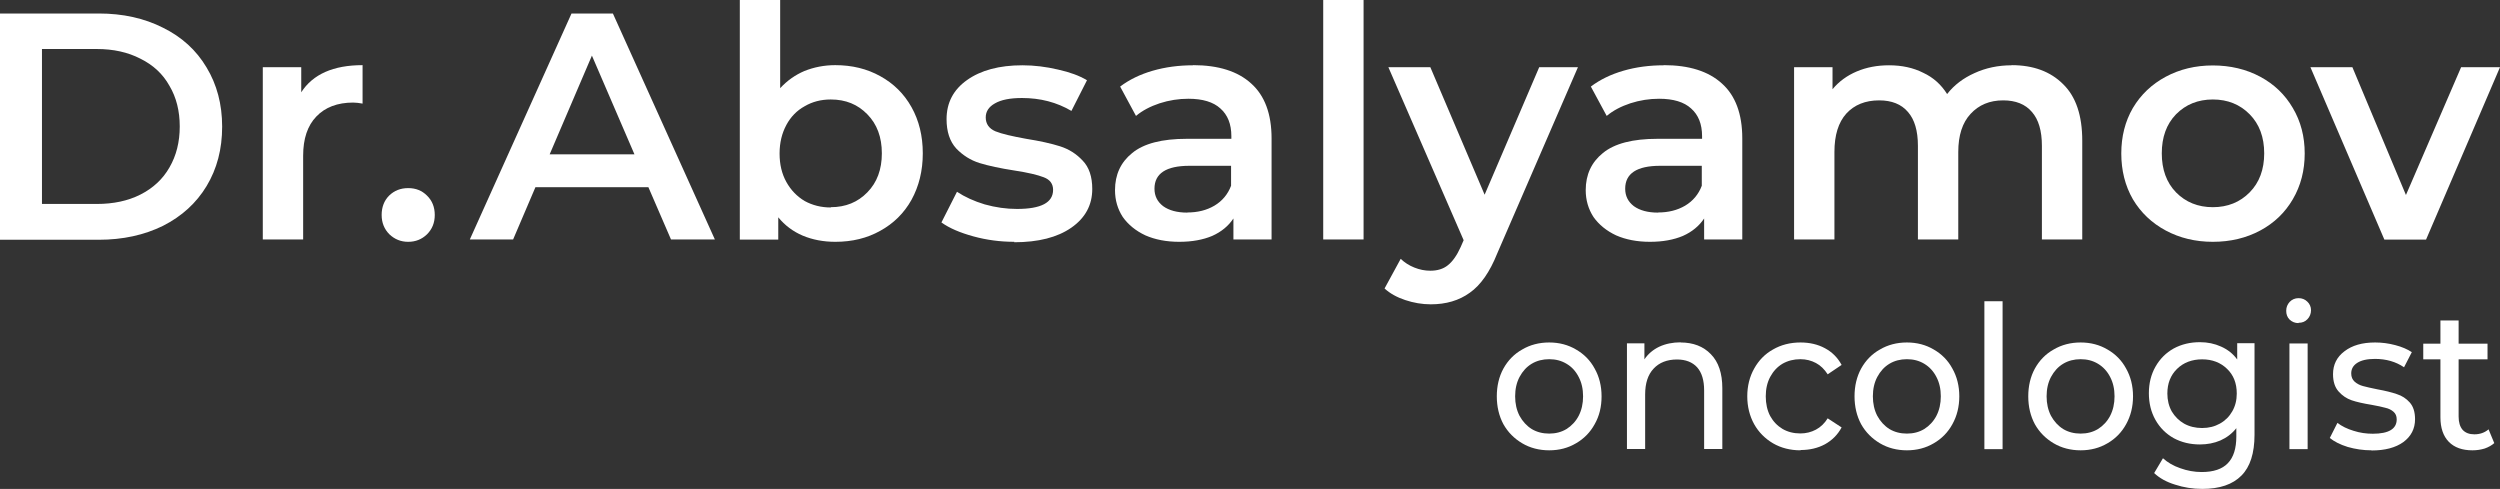
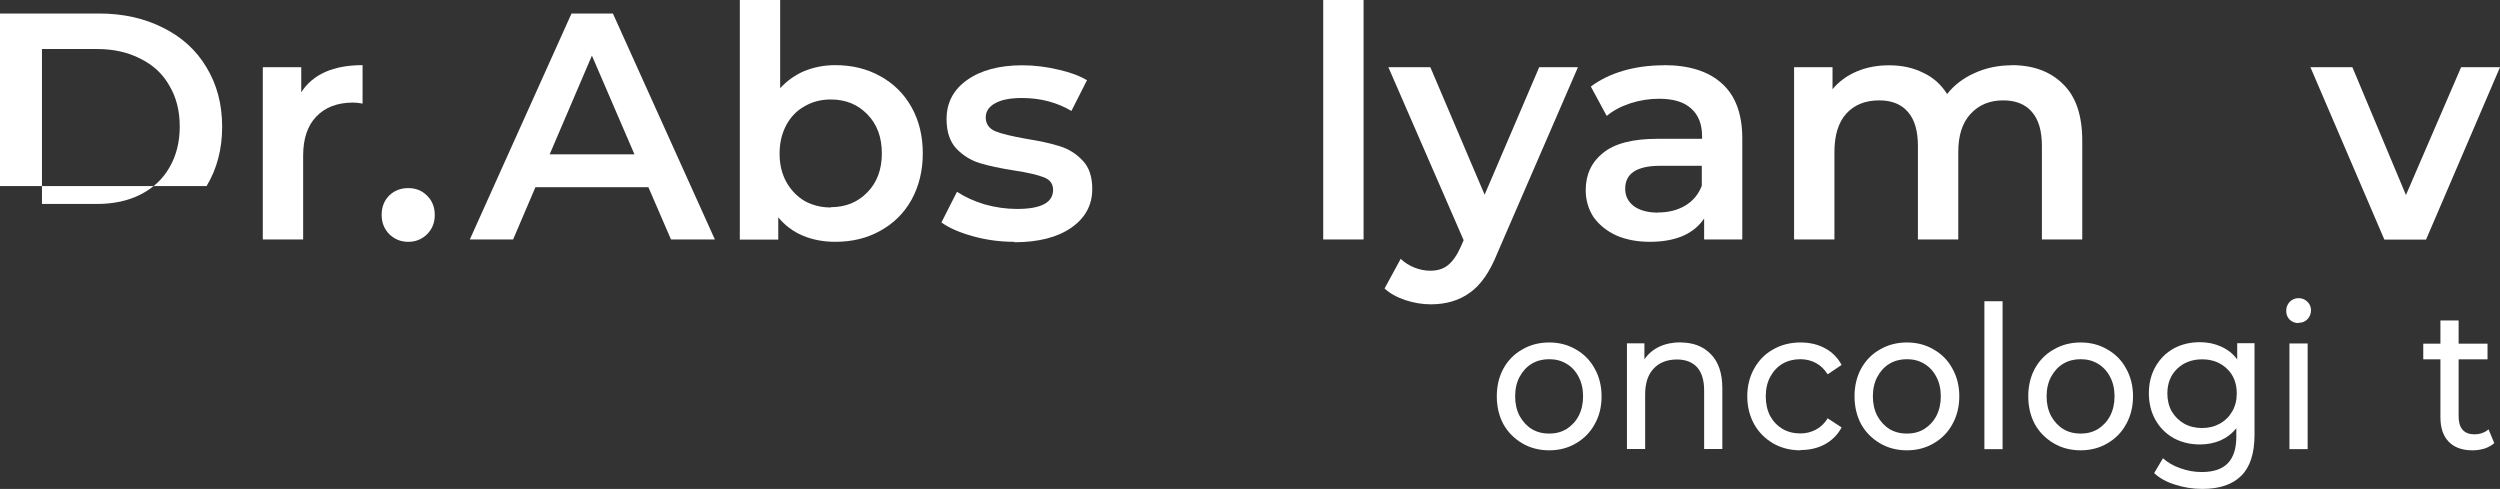
<svg xmlns="http://www.w3.org/2000/svg" id="Layer_1" data-name="Layer 1" viewBox="0 0 170.38 33.32">
  <rect x="0" y="0" width="170.38" height="33.32" fill="#333333" stroke="none" />
  <defs>
    <style>      .cls-1 {        fill: #fff;        stroke-width: 0px;      }    </style>
  </defs>
  <path class="cls-1" d="M44.19,12.76h-7.7l-1.52,3.56h-2.95L38.95.92h2.82l6.95,15.4h-2.99l-1.54-3.56ZM43.24,10.52l-2.9-6.73-2.88,6.73h5.79Z" />
  <path class="cls-1" d="M56.93,4.44c1.14,0,2.16.25,3.06.75.91.5,1.62,1.2,2.13,2.11.51.91.77,1.96.77,3.15s-.26,2.24-.77,3.17c-.51.91-1.22,1.61-2.13,2.11-.89.5-1.91.75-3.06.75-.81,0-1.55-.14-2.22-.42-.66-.28-1.22-.7-1.67-1.25v1.52h-2.62V0h2.75v6.01c.47-.51,1.02-.9,1.65-1.17.65-.26,1.35-.4,2.11-.4ZM56.62,14.12c1.01,0,1.84-.34,2.49-1.01.66-.67.99-1.56.99-2.66s-.33-1.99-.99-2.66c-.65-.67-1.47-1.01-2.49-1.01-.66,0-1.25.15-1.78.46-.53.29-.95.72-1.25,1.28s-.46,1.2-.46,1.94.15,1.38.46,1.94c.31.56.73.99,1.25,1.3.53.29,1.12.44,1.78.44Z" />
  <path class="cls-1" d="M69.13,16.48c-.95,0-1.88-.12-2.79-.37-.91-.25-1.64-.56-2.18-.95l1.06-2.09c.53.35,1.16.64,1.89.86.75.21,1.48.31,2.2.31,1.64,0,2.46-.43,2.46-1.3,0-.41-.21-.7-.64-.86-.41-.16-1.08-.32-2-.46-.97-.15-1.76-.32-2.38-.51-.6-.19-1.13-.52-1.58-.99-.44-.48-.66-1.15-.66-2,0-1.11.46-2,1.39-2.66.94-.67,2.2-1.01,3.78-1.01.81,0,1.61.1,2.42.29.81.18,1.47.42,1.98.73l-1.06,2.09c-1-.59-2.12-.88-3.37-.88-.81,0-1.42.12-1.85.37-.41.23-.62.55-.62.95,0,.44.22.76.66.95.45.18,1.15.34,2.09.51.94.15,1.71.32,2.31.51.6.19,1.11.51,1.54.97.44.45.66,1.1.66,1.94,0,1.1-.48,1.98-1.43,2.64-.95.66-2.25.99-3.89.99Z" />
-   <path class="cls-1" d="M81.31,4.44c1.73,0,3.05.42,3.96,1.25.92.82,1.39,2.07,1.39,3.74v6.89h-2.6v-1.43c-.34.51-.82.91-1.45,1.19-.62.26-1.36.4-2.24.4s-1.65-.15-2.31-.44c-.66-.31-1.17-.73-1.54-1.25-.35-.54-.53-1.15-.53-1.83,0-1.06.39-1.9,1.17-2.53.79-.65,2.03-.97,3.72-.97h3.04v-.18c0-.82-.25-1.45-.75-1.89-.48-.44-1.21-.66-2.18-.66-.66,0-1.31.1-1.96.31-.63.21-1.17.49-1.61.86l-1.08-2c.62-.47,1.36-.83,2.22-1.08.87-.25,1.78-.37,2.75-.37ZM80.93,14.48c.69,0,1.3-.15,1.83-.46.54-.32.92-.78,1.14-1.36v-1.36h-2.84c-1.58,0-2.38.52-2.38,1.56,0,.5.2.89.59,1.19.4.29.95.44,1.65.44Z" />
  <path class="cls-1" d="M90.18,0h2.75v16.32h-2.75V0Z" />
  <path class="cls-1" d="M107.54,4.58l-5.5,12.69c-.51,1.28-1.14,2.17-1.87,2.68-.73.53-1.62.79-2.66.79-.59,0-1.17-.1-1.74-.29-.57-.19-1.04-.45-1.41-.79l1.1-2.02c.26.25.57.45.92.59.37.15.73.22,1.1.22.48,0,.88-.12,1.19-.37.32-.25.62-.67.88-1.25l.2-.46-5.13-11.79h2.86l3.7,8.69,3.72-8.69h2.64Z" />
  <path class="cls-1" d="M113.39,4.44c1.73,0,3.05.42,3.96,1.25.92.82,1.39,2.07,1.39,3.74v6.89h-2.6v-1.43c-.34.51-.82.91-1.45,1.19-.62.26-1.36.4-2.24.4s-1.65-.15-2.31-.44c-.66-.31-1.17-.73-1.54-1.25-.35-.54-.53-1.15-.53-1.83,0-1.06.39-1.9,1.17-2.53.79-.65,2.03-.97,3.72-.97h3.04v-.18c0-.82-.25-1.45-.75-1.89-.48-.44-1.21-.66-2.18-.66-.66,0-1.31.1-1.96.31-.63.21-1.17.49-1.61.86l-1.08-2c.62-.47,1.36-.83,2.22-1.08.86-.25,1.78-.37,2.75-.37ZM113.01,14.48c.69,0,1.3-.15,1.83-.46.54-.32.92-.78,1.14-1.36v-1.36h-2.84c-1.58,0-2.38.52-2.38,1.56,0,.5.2.89.59,1.19.4.29.95.44,1.65.44Z" />
  <path class="cls-1" d="M137.09,4.44c1.48,0,2.65.43,3.52,1.3.87.85,1.3,2.13,1.3,3.85v6.73h-2.75v-6.38c0-1.03-.23-1.8-.68-2.31-.45-.53-1.11-.79-1.96-.79-.92,0-1.66.31-2.22.92-.56.6-.84,1.47-.84,2.6v5.96h-2.75v-6.38c0-1.03-.23-1.8-.68-2.31-.45-.53-1.11-.79-1.96-.79-.94,0-1.69.3-2.24.9-.54.6-.81,1.47-.81,2.62v5.96h-2.75V4.58h2.62v1.5c.44-.53.99-.93,1.65-1.21s1.39-.42,2.2-.42c.88,0,1.66.17,2.33.51.69.32,1.23.81,1.63,1.45.48-.62,1.11-1.09,1.87-1.43.76-.35,1.61-.53,2.53-.53Z" />
-   <path class="cls-1" d="M150.81,16.48c-1.19,0-2.26-.26-3.21-.77-.95-.51-1.7-1.22-2.24-2.13-.53-.92-.79-1.97-.79-3.12s.26-2.19.79-3.1c.54-.91,1.29-1.62,2.24-2.13.95-.51,2.02-.77,3.21-.77s2.28.26,3.23.77c.95.51,1.69,1.22,2.22,2.13.54.91.81,1.94.81,3.1s-.27,2.2-.81,3.12c-.53.91-1.27,1.62-2.22,2.13-.95.51-2.03.77-3.23.77ZM150.81,14.12c1.01,0,1.85-.34,2.51-1.01.66-.67.99-1.56.99-2.66s-.33-1.99-.99-2.66c-.66-.67-1.5-1.01-2.51-1.01s-1.85.34-2.51,1.01c-.65.67-.97,1.56-.97,2.66s.32,1.99.97,2.66c.66.67,1.5,1.01,2.51,1.01Z" />
  <path class="cls-1" d="M170.38,4.58l-5.04,11.75h-2.84l-5.04-11.75h2.86l3.65,8.71,3.76-8.71h2.64Z" />
-   <path class="cls-1" d="M0,.92h6.73c1.64,0,3.1.32,4.38.97,1.28.63,2.27,1.53,2.97,2.71.7,1.16,1.06,2.5,1.06,4.03s-.35,2.87-1.06,4.05c-.7,1.16-1.69,2.06-2.97,2.71-1.28.63-2.74.95-4.38.95H0V.92ZM6.6,13.9c1.13,0,2.12-.21,2.97-.64.87-.44,1.53-1.06,1.98-1.85.47-.81.7-1.74.7-2.79s-.23-1.98-.7-2.77c-.45-.81-1.11-1.42-1.98-1.85-.85-.44-1.84-.66-2.97-.66h-3.74v10.56h3.74Z" />
+   <path class="cls-1" d="M0,.92h6.73c1.64,0,3.1.32,4.38.97,1.28.63,2.27,1.53,2.97,2.71.7,1.16,1.06,2.5,1.06,4.03s-.35,2.87-1.06,4.05H0V.92ZM6.6,13.9c1.13,0,2.12-.21,2.97-.64.87-.44,1.53-1.06,1.98-1.85.47-.81.7-1.74.7-2.79s-.23-1.98-.7-2.77c-.45-.81-1.11-1.42-1.98-1.85-.85-.44-1.84-.66-2.97-.66h-3.74v10.56h3.74Z" />
  <path class="cls-1" d="M20.53,6.29c.79-1.23,2.19-1.85,4.18-1.85v2.62c-.23-.04-.45-.07-.64-.07-1.07,0-1.91.32-2.51.95-.6.62-.9,1.51-.9,2.68v5.7h-2.75V4.58h2.62v1.72Z" />
  <path class="cls-1" d="M27.82,16.48c-.5,0-.92-.17-1.28-.51-.35-.35-.53-.79-.53-1.32s.17-.98.51-1.32c.35-.34.78-.51,1.3-.51s.94.17,1.28.51c.35.34.53.78.53,1.32s-.18.97-.53,1.32c-.35.34-.78.51-1.28.51Z" />
  <path class="cls-1" d="M105.58,30.69c-.68,0-1.3-.16-1.84-.48s-.97-.75-1.28-1.3c-.3-.56-.45-1.2-.45-1.9s.15-1.34.45-1.89c.31-.56.74-1,1.28-1.3.54-.32,1.16-.48,1.84-.48s1.29.16,1.83.48c.54.31.97.74,1.27,1.3.31.55.47,1.18.47,1.89s-.15,1.34-.47,1.9c-.3.55-.73.99-1.27,1.3-.54.32-1.14.48-1.83.48ZM105.58,29.55c.44,0,.83-.1,1.18-.31.35-.22.63-.52.83-.9.2-.39.3-.83.3-1.33s-.1-.94-.3-1.32c-.2-.39-.47-.69-.83-.9-.35-.21-.74-.31-1.18-.31s-.84.1-1.19.31c-.35.21-.62.51-.83.9-.2.38-.3.82-.3,1.32s.1.94.3,1.33c.21.38.48.68.83.9.35.21.75.31,1.19.31Z" />
  <path class="cls-1" d="M114.53,23.34c.87,0,1.56.27,2.07.8.52.53.78,1.3.78,2.32v4.14h-1.24v-3.99c0-.7-.16-1.22-.48-1.58-.32-.35-.78-.53-1.37-.53-.67,0-1.21.21-1.59.62-.39.41-.58,1-.58,1.77v3.71h-1.24v-7.2h1.19v1.09c.25-.37.59-.66,1.01-.86.43-.2.92-.3,1.46-.3Z" />
  <path class="cls-1" d="M122.71,30.69c-.7,0-1.33-.16-1.88-.48-.54-.32-.97-.75-1.28-1.3-.31-.56-.47-1.2-.47-1.9s.16-1.34.47-1.89c.31-.56.74-1,1.28-1.3.55-.32,1.18-.48,1.88-.48.62,0,1.18.13,1.66.39.49.26.87.64,1.14,1.14l-.95.64c-.22-.34-.48-.6-.8-.77-.32-.17-.67-.26-1.06-.26-.45,0-.85.1-1.22.31-.35.21-.63.51-.84.9-.2.38-.3.82-.3,1.32s.1.96.3,1.34c.21.38.49.67.84.88.36.21.77.31,1.22.31.39,0,.74-.09,1.06-.26.32-.17.59-.43.8-.77l.95.62c-.27.5-.65.88-1.14,1.15-.48.26-1.04.39-1.66.39Z" />
  <path class="cls-1" d="M129.96,30.69c-.68,0-1.3-.16-1.84-.48-.54-.32-.97-.75-1.28-1.3-.3-.56-.45-1.2-.45-1.9s.15-1.34.45-1.89c.31-.56.74-1,1.28-1.3.54-.32,1.16-.48,1.84-.48s1.29.16,1.83.48c.54.31.97.74,1.27,1.3.31.55.47,1.18.47,1.89s-.16,1.34-.47,1.9c-.3.55-.73.99-1.27,1.3-.54.32-1.15.48-1.83.48ZM129.96,29.55c.44,0,.83-.1,1.18-.31.35-.22.63-.52.83-.9.2-.39.3-.83.3-1.33s-.1-.94-.3-1.32c-.2-.39-.48-.69-.83-.9-.35-.21-.74-.31-1.18-.31s-.84.1-1.19.31c-.35.21-.62.51-.83.9-.2.38-.3.82-.3,1.32s.1.94.3,1.33c.21.38.48.68.83.9.35.21.75.31,1.19.31Z" />
  <path class="cls-1" d="M135.24,20.53h1.24v10.08h-1.24v-10.08Z" />
  <path class="cls-1" d="M141.8,30.69c-.68,0-1.3-.16-1.84-.48-.54-.32-.97-.75-1.28-1.3-.3-.56-.45-1.2-.45-1.9s.15-1.34.45-1.89c.31-.56.74-1,1.28-1.3.54-.32,1.16-.48,1.84-.48s1.29.16,1.83.48c.54.31.97.74,1.27,1.3.31.55.47,1.18.47,1.89s-.16,1.34-.47,1.9c-.3.55-.73.99-1.27,1.3-.54.32-1.15.48-1.83.48ZM141.8,29.55c.44,0,.83-.1,1.18-.31.35-.22.63-.52.83-.9.2-.39.3-.83.3-1.33s-.1-.94-.3-1.32c-.2-.39-.48-.69-.83-.9-.35-.21-.74-.31-1.18-.31s-.84.1-1.19.31c-.35.21-.62.51-.83.9-.2.38-.3.82-.3,1.32s.1.94.3,1.33c.21.38.48.68.83.9.35.21.75.31,1.19.31Z" />
  <path class="cls-1" d="M153.65,23.41v6.22c0,1.26-.3,2.19-.89,2.78-.6.61-1.49.91-2.67.91-.65,0-1.27-.1-1.85-.29-.59-.18-1.06-.44-1.43-.79l.6-1.01c.32.29.71.52,1.18.68.47.17.96.26,1.46.26.8,0,1.4-.2,1.78-.6.39-.4.58-1.01.58-1.82v-.57c-.29.37-.66.65-1.09.84-.42.18-.89.27-1.39.27-.66,0-1.25-.14-1.79-.43-.53-.3-.94-.71-1.24-1.24-.3-.53-.45-1.14-.45-1.82s.15-1.28.45-1.81c.3-.53.72-.95,1.24-1.24.54-.29,1.13-.43,1.79-.43.52,0,1,.1,1.44.3.45.2.82.49,1.1.88v-1.11h1.18ZM150.08,29.17c.45,0,.85-.1,1.21-.3.36-.2.64-.48.84-.83.21-.36.31-.77.31-1.22,0-.7-.22-1.26-.66-1.68-.44-.43-1.01-.65-1.7-.65s-1.27.22-1.71.65c-.44.43-.66.99-.66,1.68,0,.45.1.86.3,1.22.21.35.49.63.84.83.36.2.77.3,1.23.3Z" />
  <path class="cls-1" d="M156.03,23.41h1.24v7.2h-1.24v-7.2ZM156.65,22.02c-.24,0-.44-.08-.61-.24-.16-.16-.23-.36-.23-.6s.08-.43.23-.6c.16-.17.37-.26.61-.26s.44.08.6.24c.16.15.25.35.25.58s-.08.45-.25.62c-.15.16-.35.24-.6.24Z" />
-   <path class="cls-1" d="M161.62,30.69c-.56,0-1.1-.08-1.62-.23-.52-.16-.92-.37-1.22-.61l.52-1.03c.3.23.67.41,1.1.54.43.14.87.2,1.31.2,1.09,0,1.63-.33,1.63-.98,0-.22-.07-.39-.22-.52-.15-.13-.33-.22-.56-.27-.22-.06-.53-.13-.93-.2-.55-.09-1.01-.19-1.36-.31-.35-.12-.64-.32-.89-.6-.25-.28-.38-.67-.38-1.18,0-.65.26-1.17.78-1.56.52-.4,1.21-.6,2.09-.6.46,0,.92.06,1.37.18.46.12.83.28,1.13.48l-.53,1.03c-.56-.38-1.22-.57-1.98-.57-.53,0-.93.09-1.21.27-.28.18-.41.42-.41.72,0,.24.08.42.23.56.16.14.35.24.57.3.23.06.56.14.97.22.55.1,1,.21,1.34.33.35.11.64.3.88.57s.36.65.36,1.14c0,.65-.27,1.17-.8,1.56-.53.38-1.25.57-2.16.57Z" />
  <path class="cls-1" d="M170,30.19c-.18.16-.41.29-.67.38-.27.08-.54.12-.83.12-.69,0-1.23-.19-1.61-.58-.38-.39-.57-.95-.57-1.67v-3.95h-1.17v-1.07h1.17v-1.58h1.24v1.58h1.97v1.07h-1.97v3.9c0,.39.09.69.27.9.19.21.46.31.8.31.38,0,.7-.11.97-.34l.39.94Z" />
</svg>